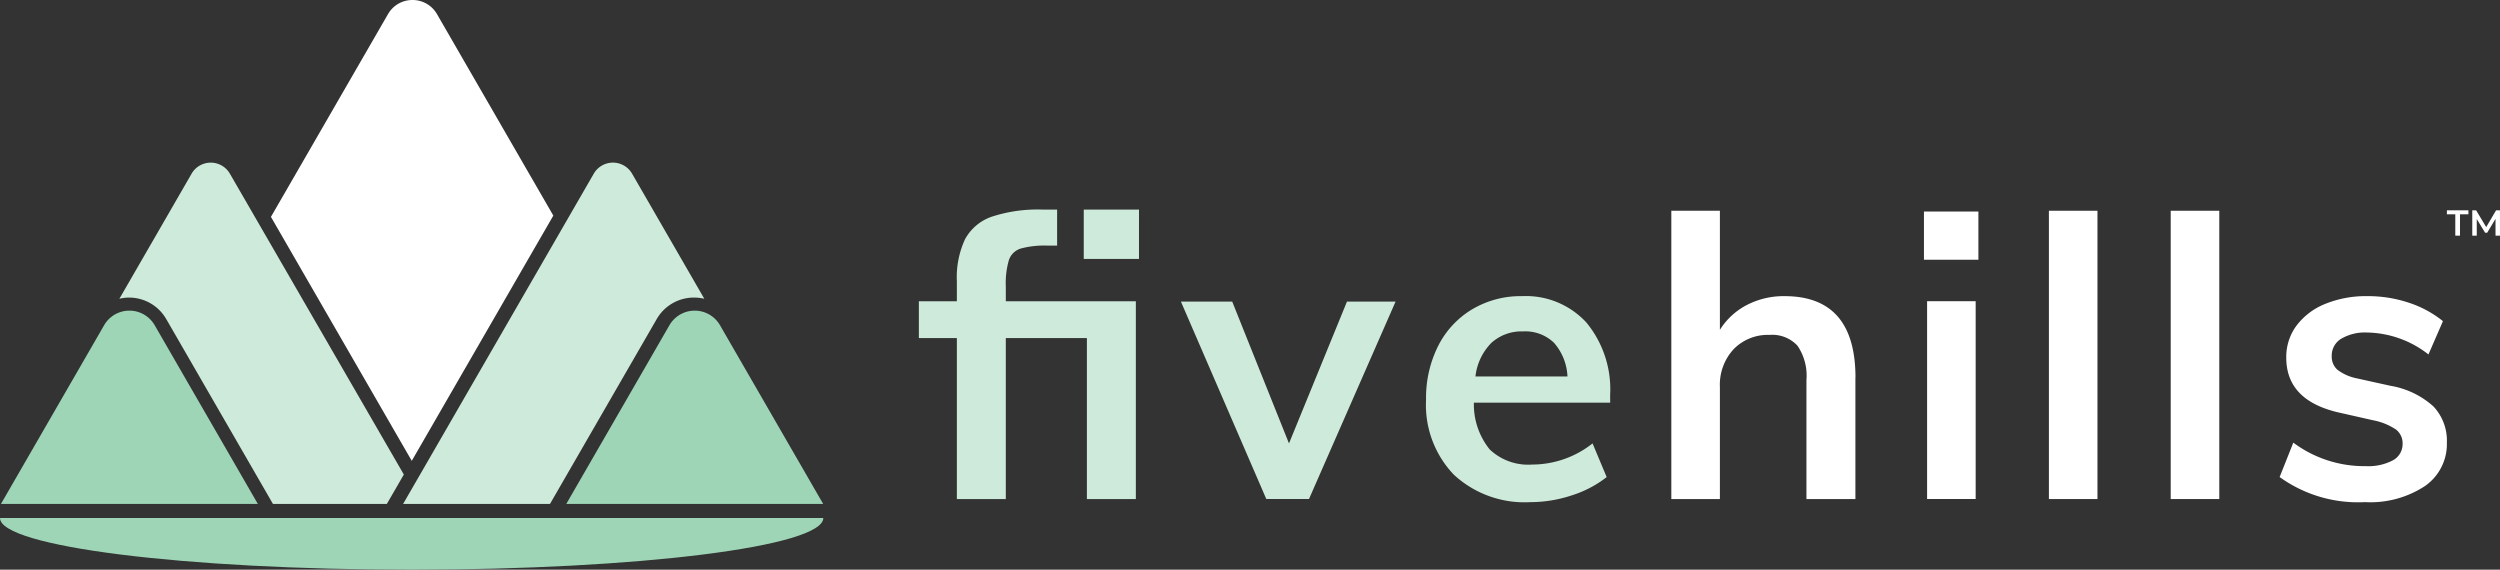
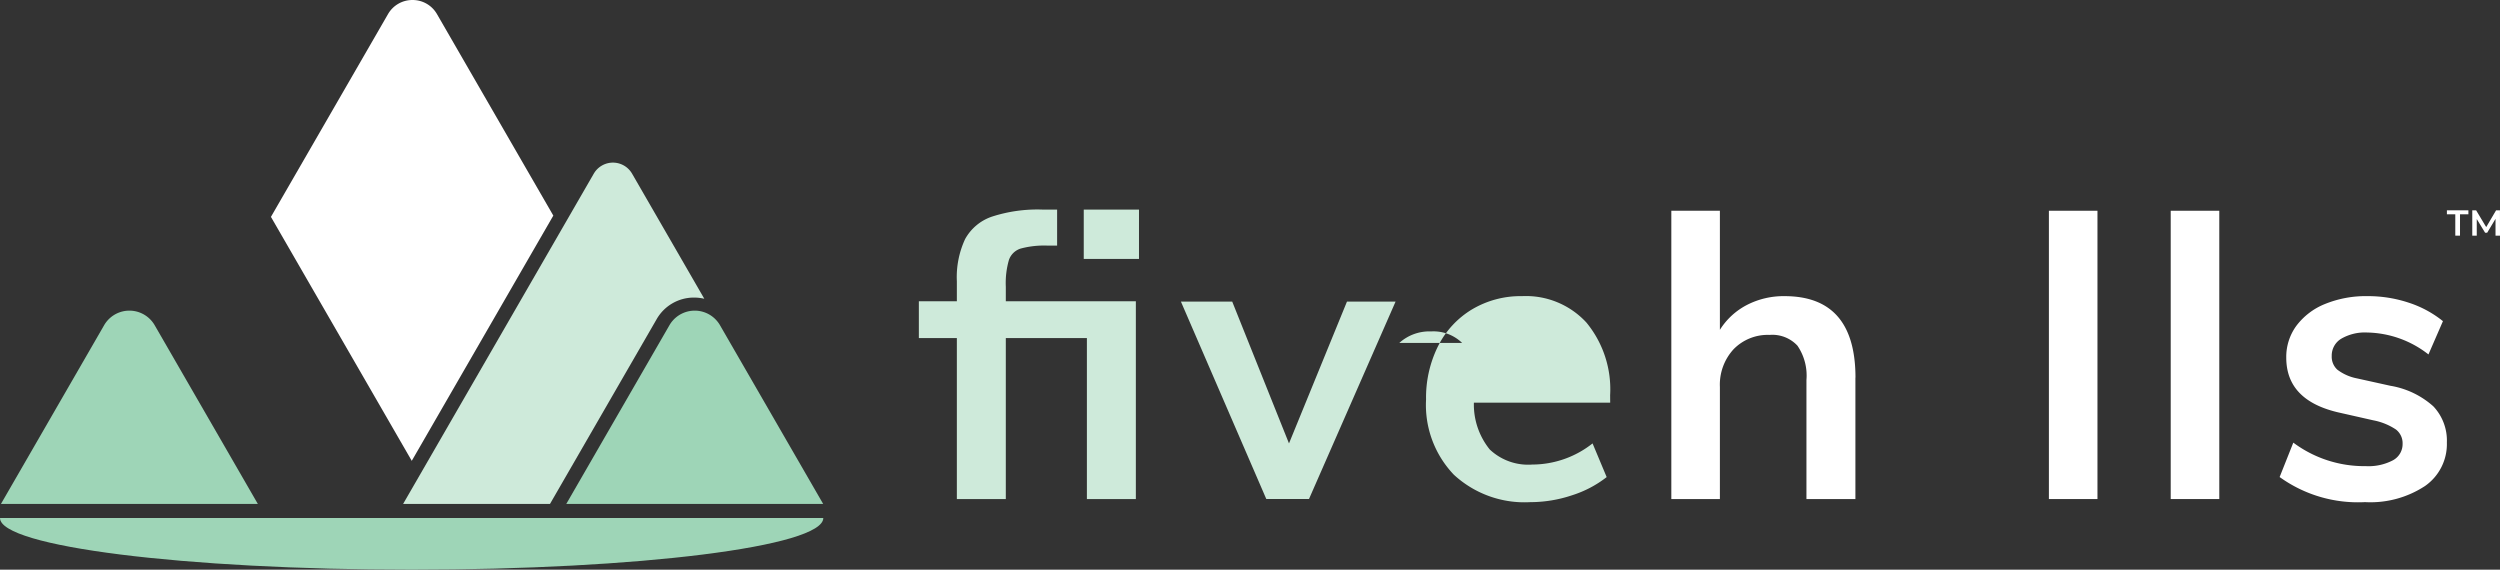
<svg xmlns="http://www.w3.org/2000/svg" id="组件_4_2" data-name="组件 4 – 2" width="229.017" height="52.186" viewBox="0 0 229.017 52.186">
  <rect x="0" y="0" width="229.017" height="52.186" fill="#333333" stroke="none" />
  <defs>
    <style>
      .cls-1 {
        fill: none;
      }

      .cls-2 {
        fill: #fff;
      }

      .cls-3 {
        fill: #ceeada;
      }

      .cls-4 {
        clip-path: url(#clip-path);
      }

      .cls-5 {
        fill: #9ed5b7;
      }
    </style>
    <clipPath id="clip-path">
      <rect id="矩形_3162" data-name="矩形 3162" class="cls-1" width="75.42" height="52.186" />
    </clipPath>
  </defs>
  <g id="组_13115" data-name="组 13115" transform="translate(224.153 19.266)">
    <path id="路径_16466" data-name="路径 16466" class="cls-2" d="M0,0V.365H.769V2.321H1.2V.365h.769V0Z" transform="translate(0 0)" />
    <path id="路径_16467" data-name="路径 16467" class="cls-2" d="M9.192,0,8.286,1.538,7.364,0H7.01V2.321h.411V.8l.763,1.252h.192L9.139.783l0,1.538H9.55L9.546,0Z" transform="translate(-4.686 0)" />
  </g>
  <g id="组_13118" data-name="组 13118">
    <g id="组_13378" data-name="组 13378" transform="translate(0 0)">
      <path id="路径_16469" data-name="路径 16469" class="cls-3" d="M7.966,895.906H19.879v18.122H15.394V899.279H7.966v14.748H3.481V899.279H0v-3.373H3.481v-1.83a8.279,8.279,0,0,1,.753-3.857,4.428,4.428,0,0,1,2.458-2.062,13.485,13.485,0,0,1,4.647-.646h1.327v3.3h-.86a8.3,8.3,0,0,0-2.476.269,1.667,1.667,0,0,0-1.077,1.039,7.625,7.625,0,0,0-.287,2.458Zm12.2-3.875H15.106v-4.521h5.061Z" transform="translate(84.173 -868.311)" />
      <path id="路径_16470" data-name="路径 16470" class="cls-3" d="M379.1,1013.764l-7.932,18.085h-3.91l-7.822-18.085h4.7l5.2,12.99,5.311-12.99Z" transform="translate(-251.256 -986.134)" />
-       <path id="路径_16471" data-name="路径 16471" class="cls-3" d="M712.614,1015.976H700.127a6.538,6.538,0,0,0,1.453,4.287,5.122,5.122,0,0,0,3.893,1.381,8.942,8.942,0,0,0,5.526-1.937l1.292,3.085a10.089,10.089,0,0,1-3.176,1.668,12.014,12.014,0,0,1-3.821.628,9.533,9.533,0,0,1-7-2.511,9.235,9.235,0,0,1-2.548-6.89,10.554,10.554,0,0,1,1.112-4.916,8.21,8.21,0,0,1,3.122-3.355,8.7,8.7,0,0,1,4.557-1.2,7.528,7.528,0,0,1,5.9,2.422,9.612,9.612,0,0,1,2.171,6.657Zm-10.89-5.472a5.182,5.182,0,0,0-1.453,3.068H708.7a5.014,5.014,0,0,0-1.238-3.085,3.771,3.771,0,0,0-2.817-1.039,4.108,4.108,0,0,0-2.924,1.058" transform="translate(-565.109 -979.088)" />
+       <path id="路径_16471" data-name="路径 16471" class="cls-3" d="M712.614,1015.976H700.127a6.538,6.538,0,0,0,1.453,4.287,5.122,5.122,0,0,0,3.893,1.381,8.942,8.942,0,0,0,5.526-1.937l1.292,3.085a10.089,10.089,0,0,1-3.176,1.668,12.014,12.014,0,0,1-3.821.628,9.533,9.533,0,0,1-7-2.511,9.235,9.235,0,0,1-2.548-6.89,10.554,10.554,0,0,1,1.112-4.916,8.21,8.21,0,0,1,3.122-3.355,8.7,8.7,0,0,1,4.557-1.2,7.528,7.528,0,0,1,5.9,2.422,9.612,9.612,0,0,1,2.171,6.657Zm-10.89-5.472a5.182,5.182,0,0,0-1.453,3.068a5.014,5.014,0,0,0-1.238-3.085,3.771,3.771,0,0,0-2.817-1.039,4.108,4.108,0,0,0-2.924,1.058" transform="translate(-565.109 -979.088)" />
      <path id="路径_16472" data-name="路径 16472" class="cls-2" d="M1048.994,904.409v11.124h-4.485V904.624a4.861,4.861,0,0,0-.825-3.14,3.134,3.134,0,0,0-2.548-.987,4.366,4.366,0,0,0-3.3,1.31,4.792,4.792,0,0,0-1.256,3.463v10.262h-4.449V889.123h4.449v10.908a6.39,6.39,0,0,1,2.476-2.278,7.312,7.312,0,0,1,3.445-.807q6.495,0,6.5,7.464" transform="translate(-879.026 -869.817)" />
-       <path id="路径_16473" data-name="路径 16473" class="cls-2" d="M1383.638,894.611h-4.988V890.2h4.988Zm-4.7,3.8h4.449v18.121h-4.449Z" transform="translate(-1202.403 -870.82)" />
      <rect id="矩形_3159" data-name="矩形 3159" class="cls-2" width="4.449" height="26.41" transform="translate(187.693 19.306)" />
      <rect id="矩形_3160" data-name="矩形 3160" class="cls-2" width="4.45" height="26.41" transform="translate(198.852 19.306)" />
      <path id="路径_16474" data-name="路径 16474" class="cls-2" d="M1866.469,1022.782l1.256-3.158a10.86,10.86,0,0,0,6.638,2.153,4.8,4.8,0,0,0,2.494-.538,1.681,1.681,0,0,0,.879-1.507,1.585,1.585,0,0,0-.61-1.31,5.636,5.636,0,0,0-2.081-.844l-3.014-.682q-4.952-1.076-4.952-5.059a4.817,4.817,0,0,1,.933-2.924,6.127,6.127,0,0,1,2.619-1.991,9.92,9.92,0,0,1,3.911-.718,11.835,11.835,0,0,1,3.732.592,9.811,9.811,0,0,1,3.158,1.7l-1.327,3.05a9.349,9.349,0,0,0-5.6-2.009,4.306,4.306,0,0,0-2.4.574,1.8,1.8,0,0,0-.861,1.579,1.6,1.6,0,0,0,.52,1.256,4.328,4.328,0,0,0,1.776.789l3.085.682a7.8,7.8,0,0,1,3.929,1.884,4.561,4.561,0,0,1,1.238,3.319,4.68,4.68,0,0,1-2.01,3.983,9.113,9.113,0,0,1-5.49,1.471,12.274,12.274,0,0,1-7.823-2.3" transform="translate(-1657.642 -979.076)" />
      <g id="组_13121" data-name="组 13121">
        <g id="组_13121-2" data-name="组 13121" class="cls-4">
          <path id="路径_16485" data-name="路径 16485" class="cls-5" d="M37.71,715.28c20.827,0,37.71-2.119,37.71-4.733H0c0,2.614,16.883,4.733,37.71,4.733" transform="translate(0 -663.094)" />
          <path id="路径_16486" data-name="路径 16486" class="cls-2" d="M386.86,1.3A2.572,2.572,0,0,0,384.627,0H384.6a2.574,2.574,0,0,0-2.235,1.3l-10.681,18.5-.039.068,12.9,22.348L397.513,19.75Z" transform="translate(-346.825 0)" />
-           <path id="路径_16489" data-name="路径 16489" class="cls-3" d="M170.348,224.094l-6.617,11.459a3.5,3.5,0,0,1,.866-.111,3.929,3.929,0,0,1,3.438,1.985l9.766,16.918h10.433l1.557-2.693-15.933-27.558a2.026,2.026,0,0,0-3.511,0" transform="translate(-152.797 -208.181)" />
          <path id="路径_16490" data-name="路径 16490" class="cls-5" d="M15.392,427.447a2.674,2.674,0,0,0-4.632,0l-9.45,16.369H24.842Z" transform="translate(-1.222 -397.653)" />
          <path id="路径_16491" data-name="路径 16491" class="cls-5" d="M790.825,427.447a2.674,2.674,0,0,0-4.632,0l-9.45,16.369h23.533Z" transform="translate(-724.868 -397.653)" />
          <path id="路径_16687" data-name="路径 16687" class="cls-3" d="M570.419,224.089,552.955,254.34H566.41l5.873-10.173,3.894-6.745a3.928,3.928,0,0,1,3.437-1.985,4.061,4.061,0,0,1,.933.109l-6.616-11.458a2.026,2.026,0,0,0-3.511,0" transform="translate(-516.027 -208.177)" />
        </g>
      </g>
    </g>
  </g>
</svg>